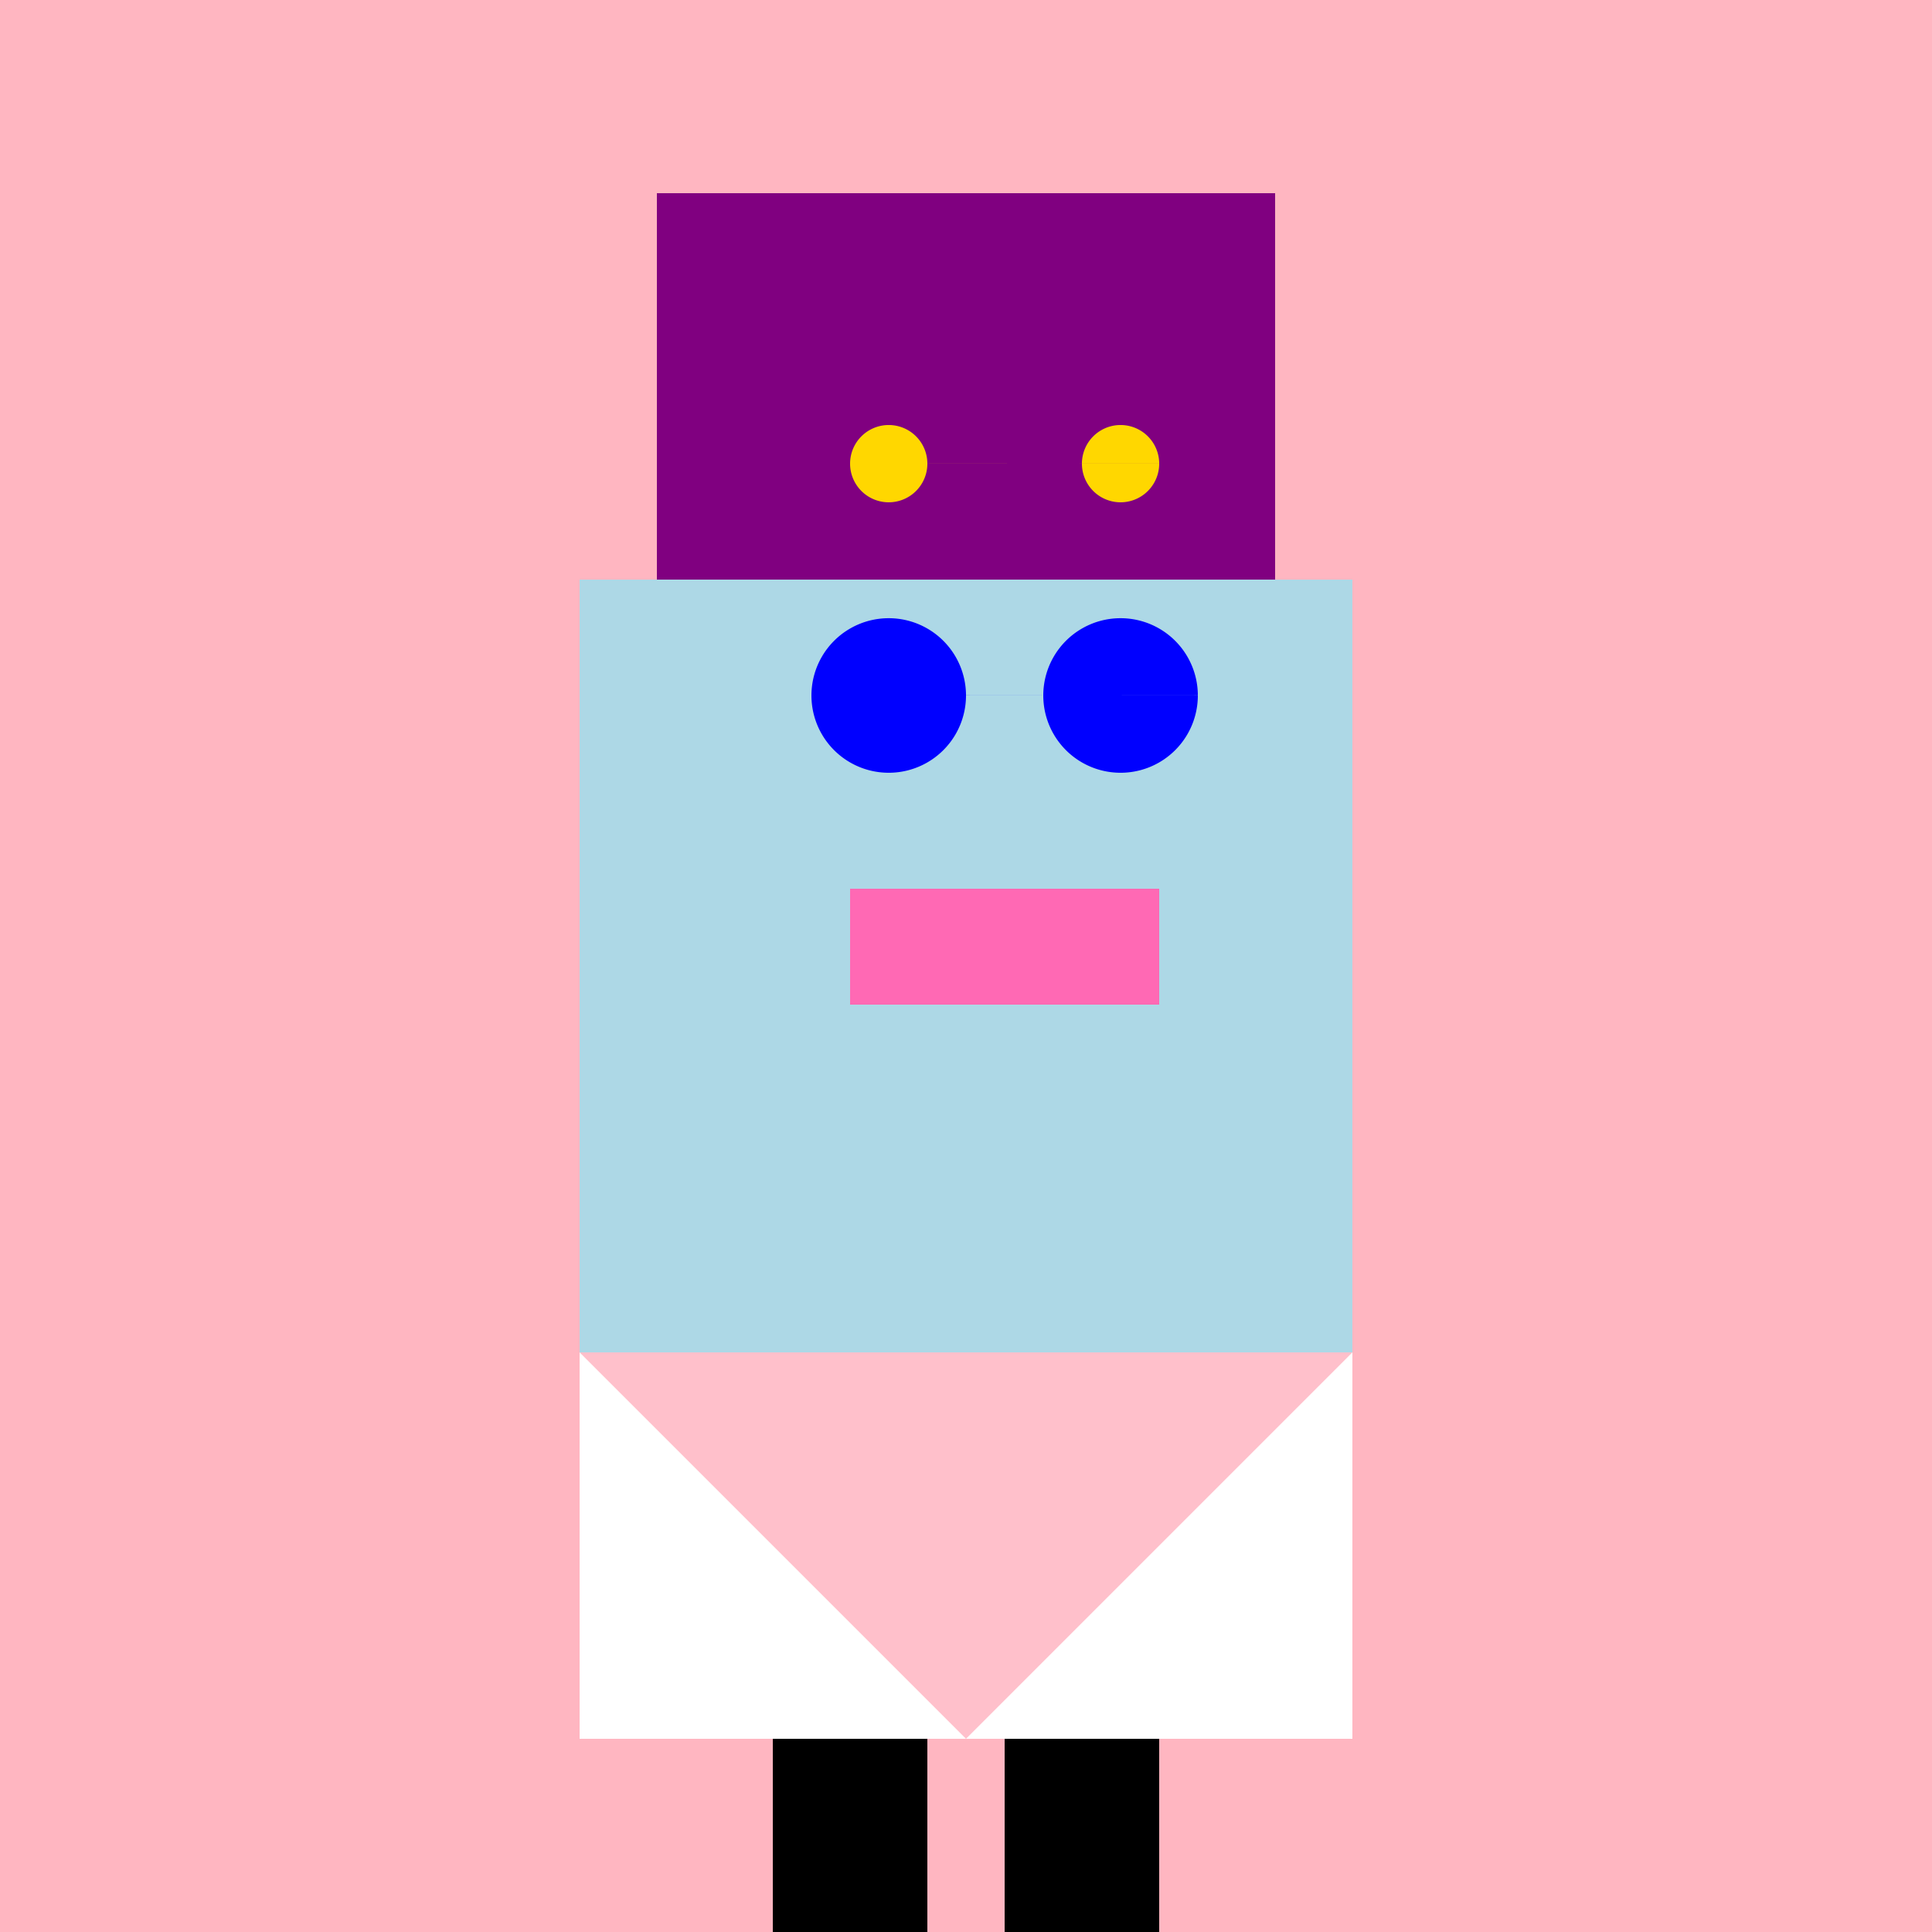
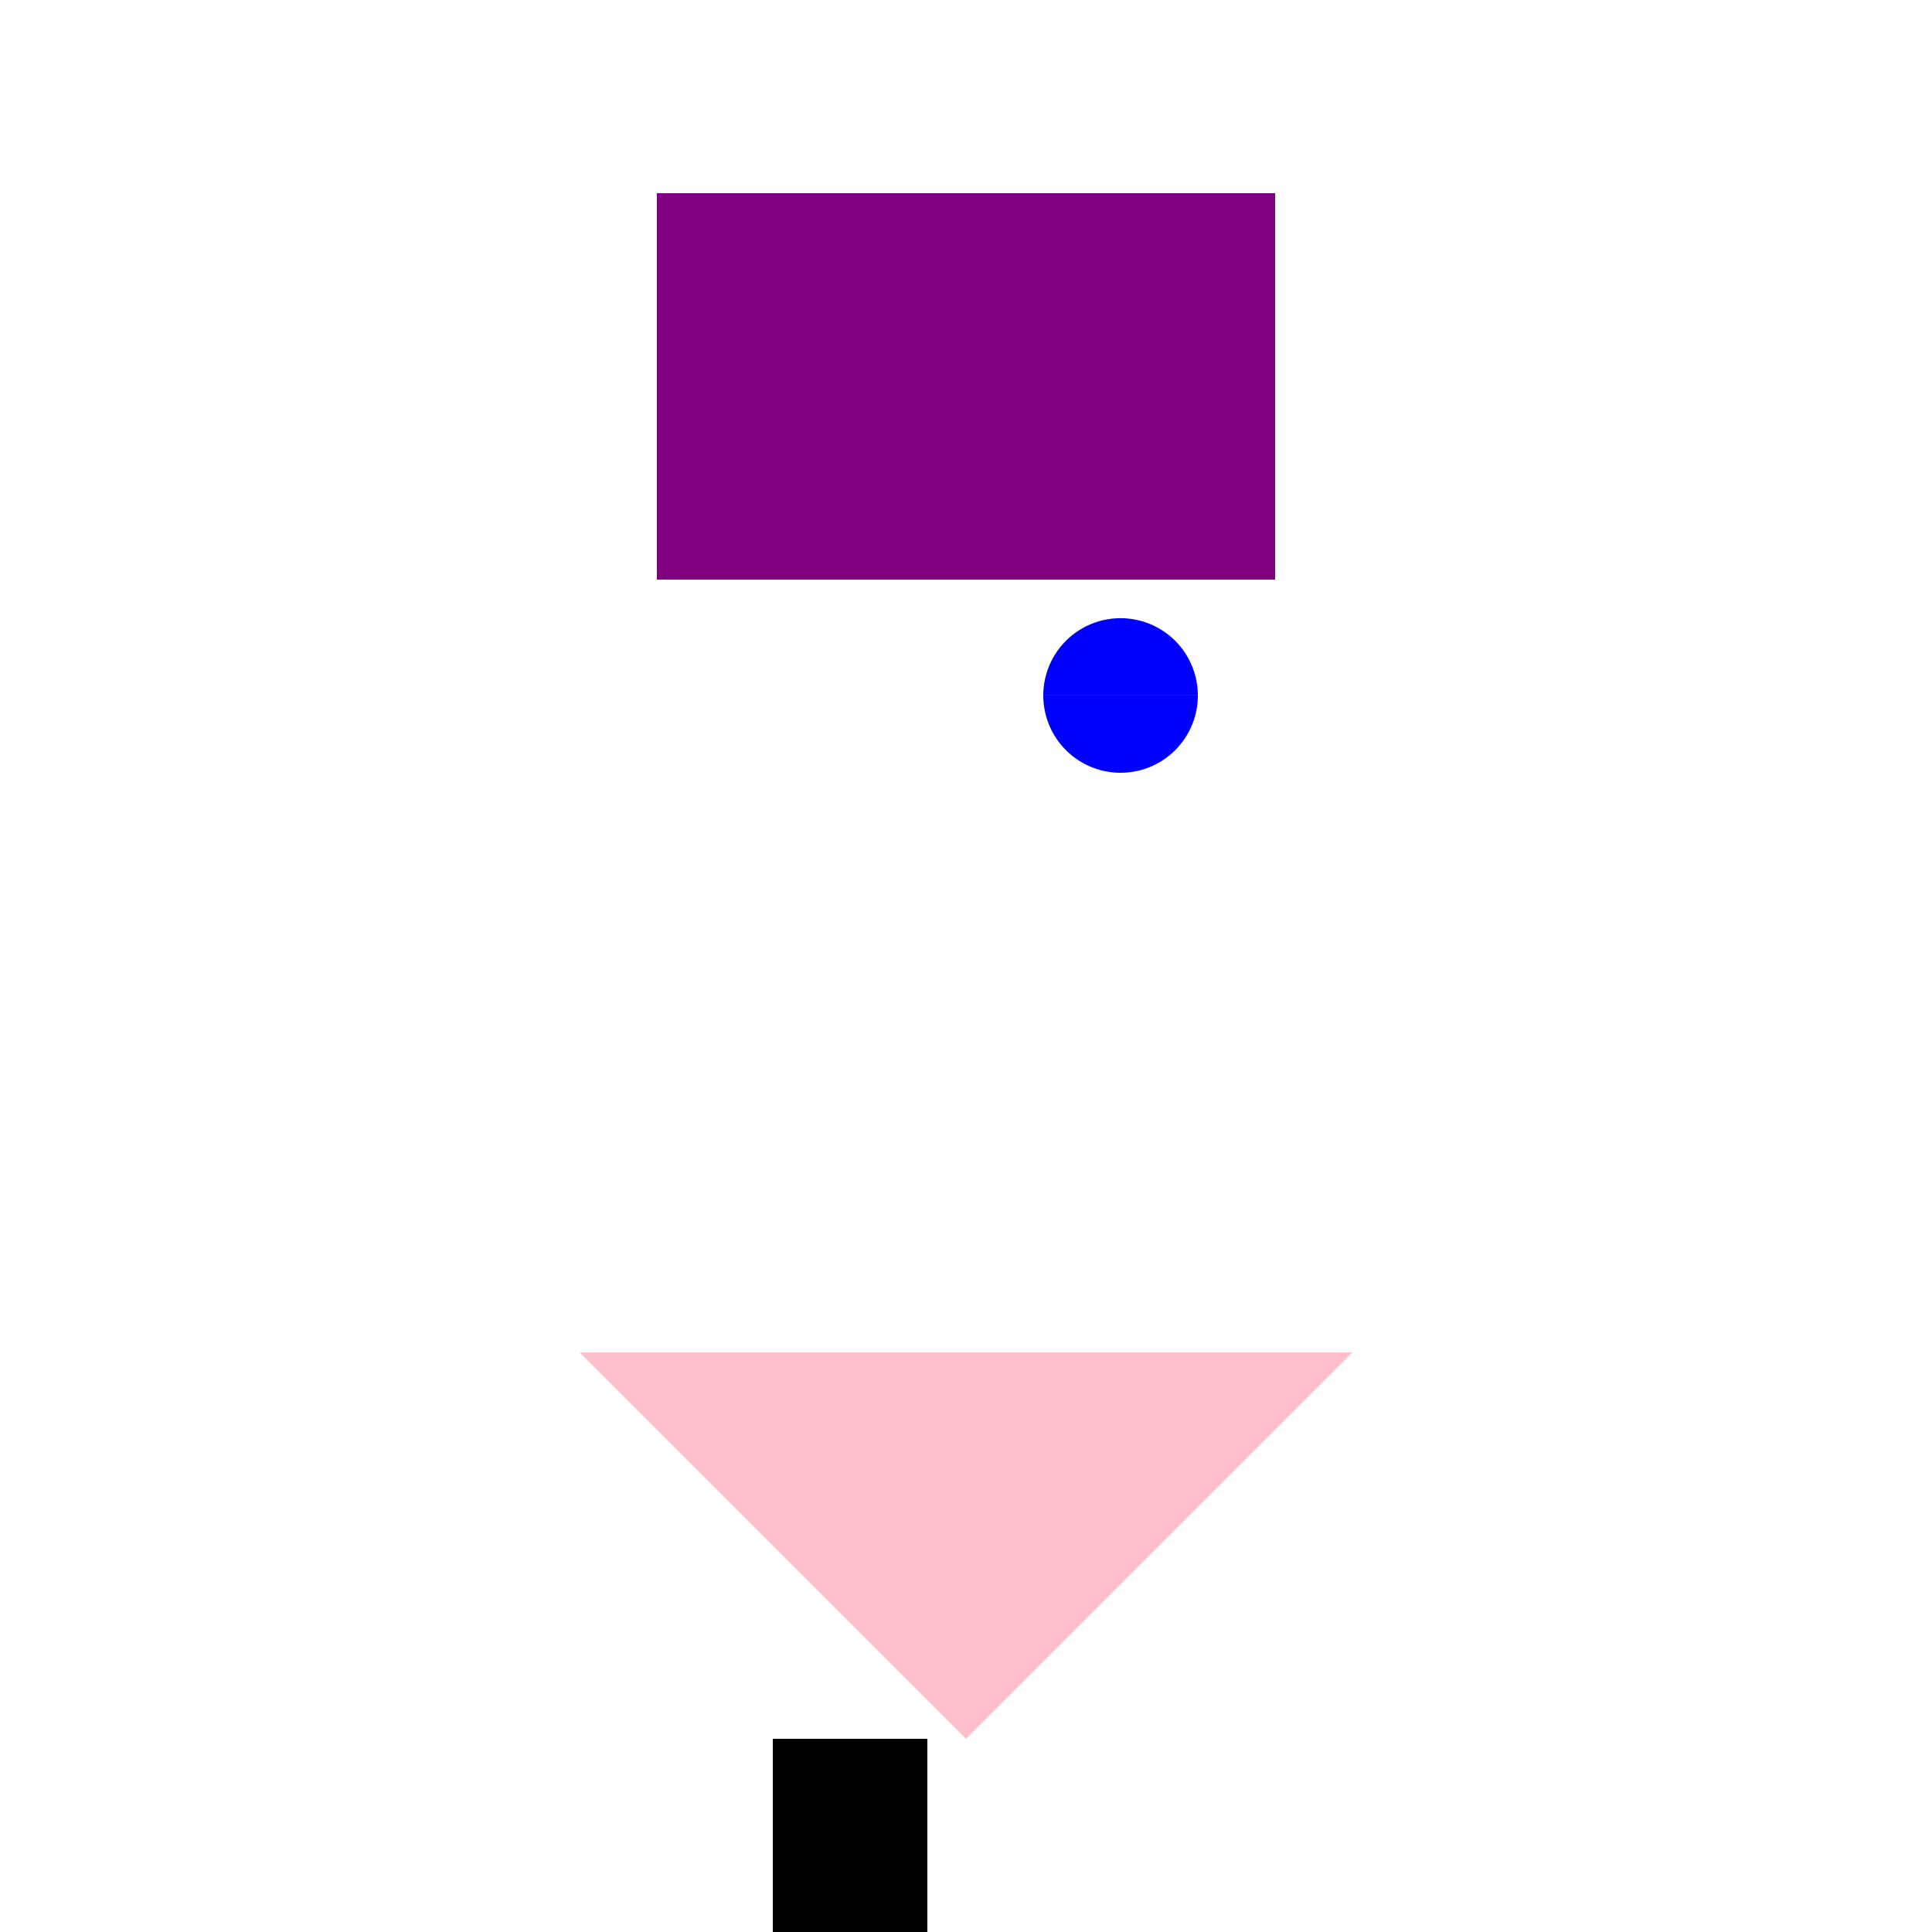
<svg xmlns="http://www.w3.org/2000/svg" width="500" height="500">
  <defs />
  <g>
-     <rect fill="lightpink" stroke="none" x="0" y="0" width="512" height="512" />
-     <rect fill="lightblue" stroke="none" x="150" y="150" width="200" height="300" />
    <rect fill="purple" stroke="none" x="170" y="50" width="160" height="100" />
-     <path fill="blue" stroke="none" paint-order="stroke fill markers" d=" M 250 180 A 20 20 0 1 1 250 179.98 L 310 180 A 20 20 0 1 1 310 179.98" />
-     <rect fill="hotpink" stroke="none" x="220" y="230" width="80" height="30" />
+     <path fill="blue" stroke="none" paint-order="stroke fill markers" d=" M 250 180 L 310 180 A 20 20 0 1 1 310 179.98" />
    <rect fill="white" stroke="none" x="150" y="350" width="200" height="100" />
    <path fill="pink" stroke="none" paint-order="stroke fill markers" d=" M 150 350 L 350 350 L 250 450 Z" />
    <rect fill="black" stroke="none" x="200" y="450" width="40" height="50" />
-     <rect fill="black" stroke="none" x="260" y="450" width="40" height="50" />
-     <path fill="gold" stroke="none" paint-order="stroke fill markers" d=" M 240 120 A 10 10 0 1 1 240 119.99 L 300 120 A 10 10 0 1 1 300 119.99" />
  </g>
</svg>